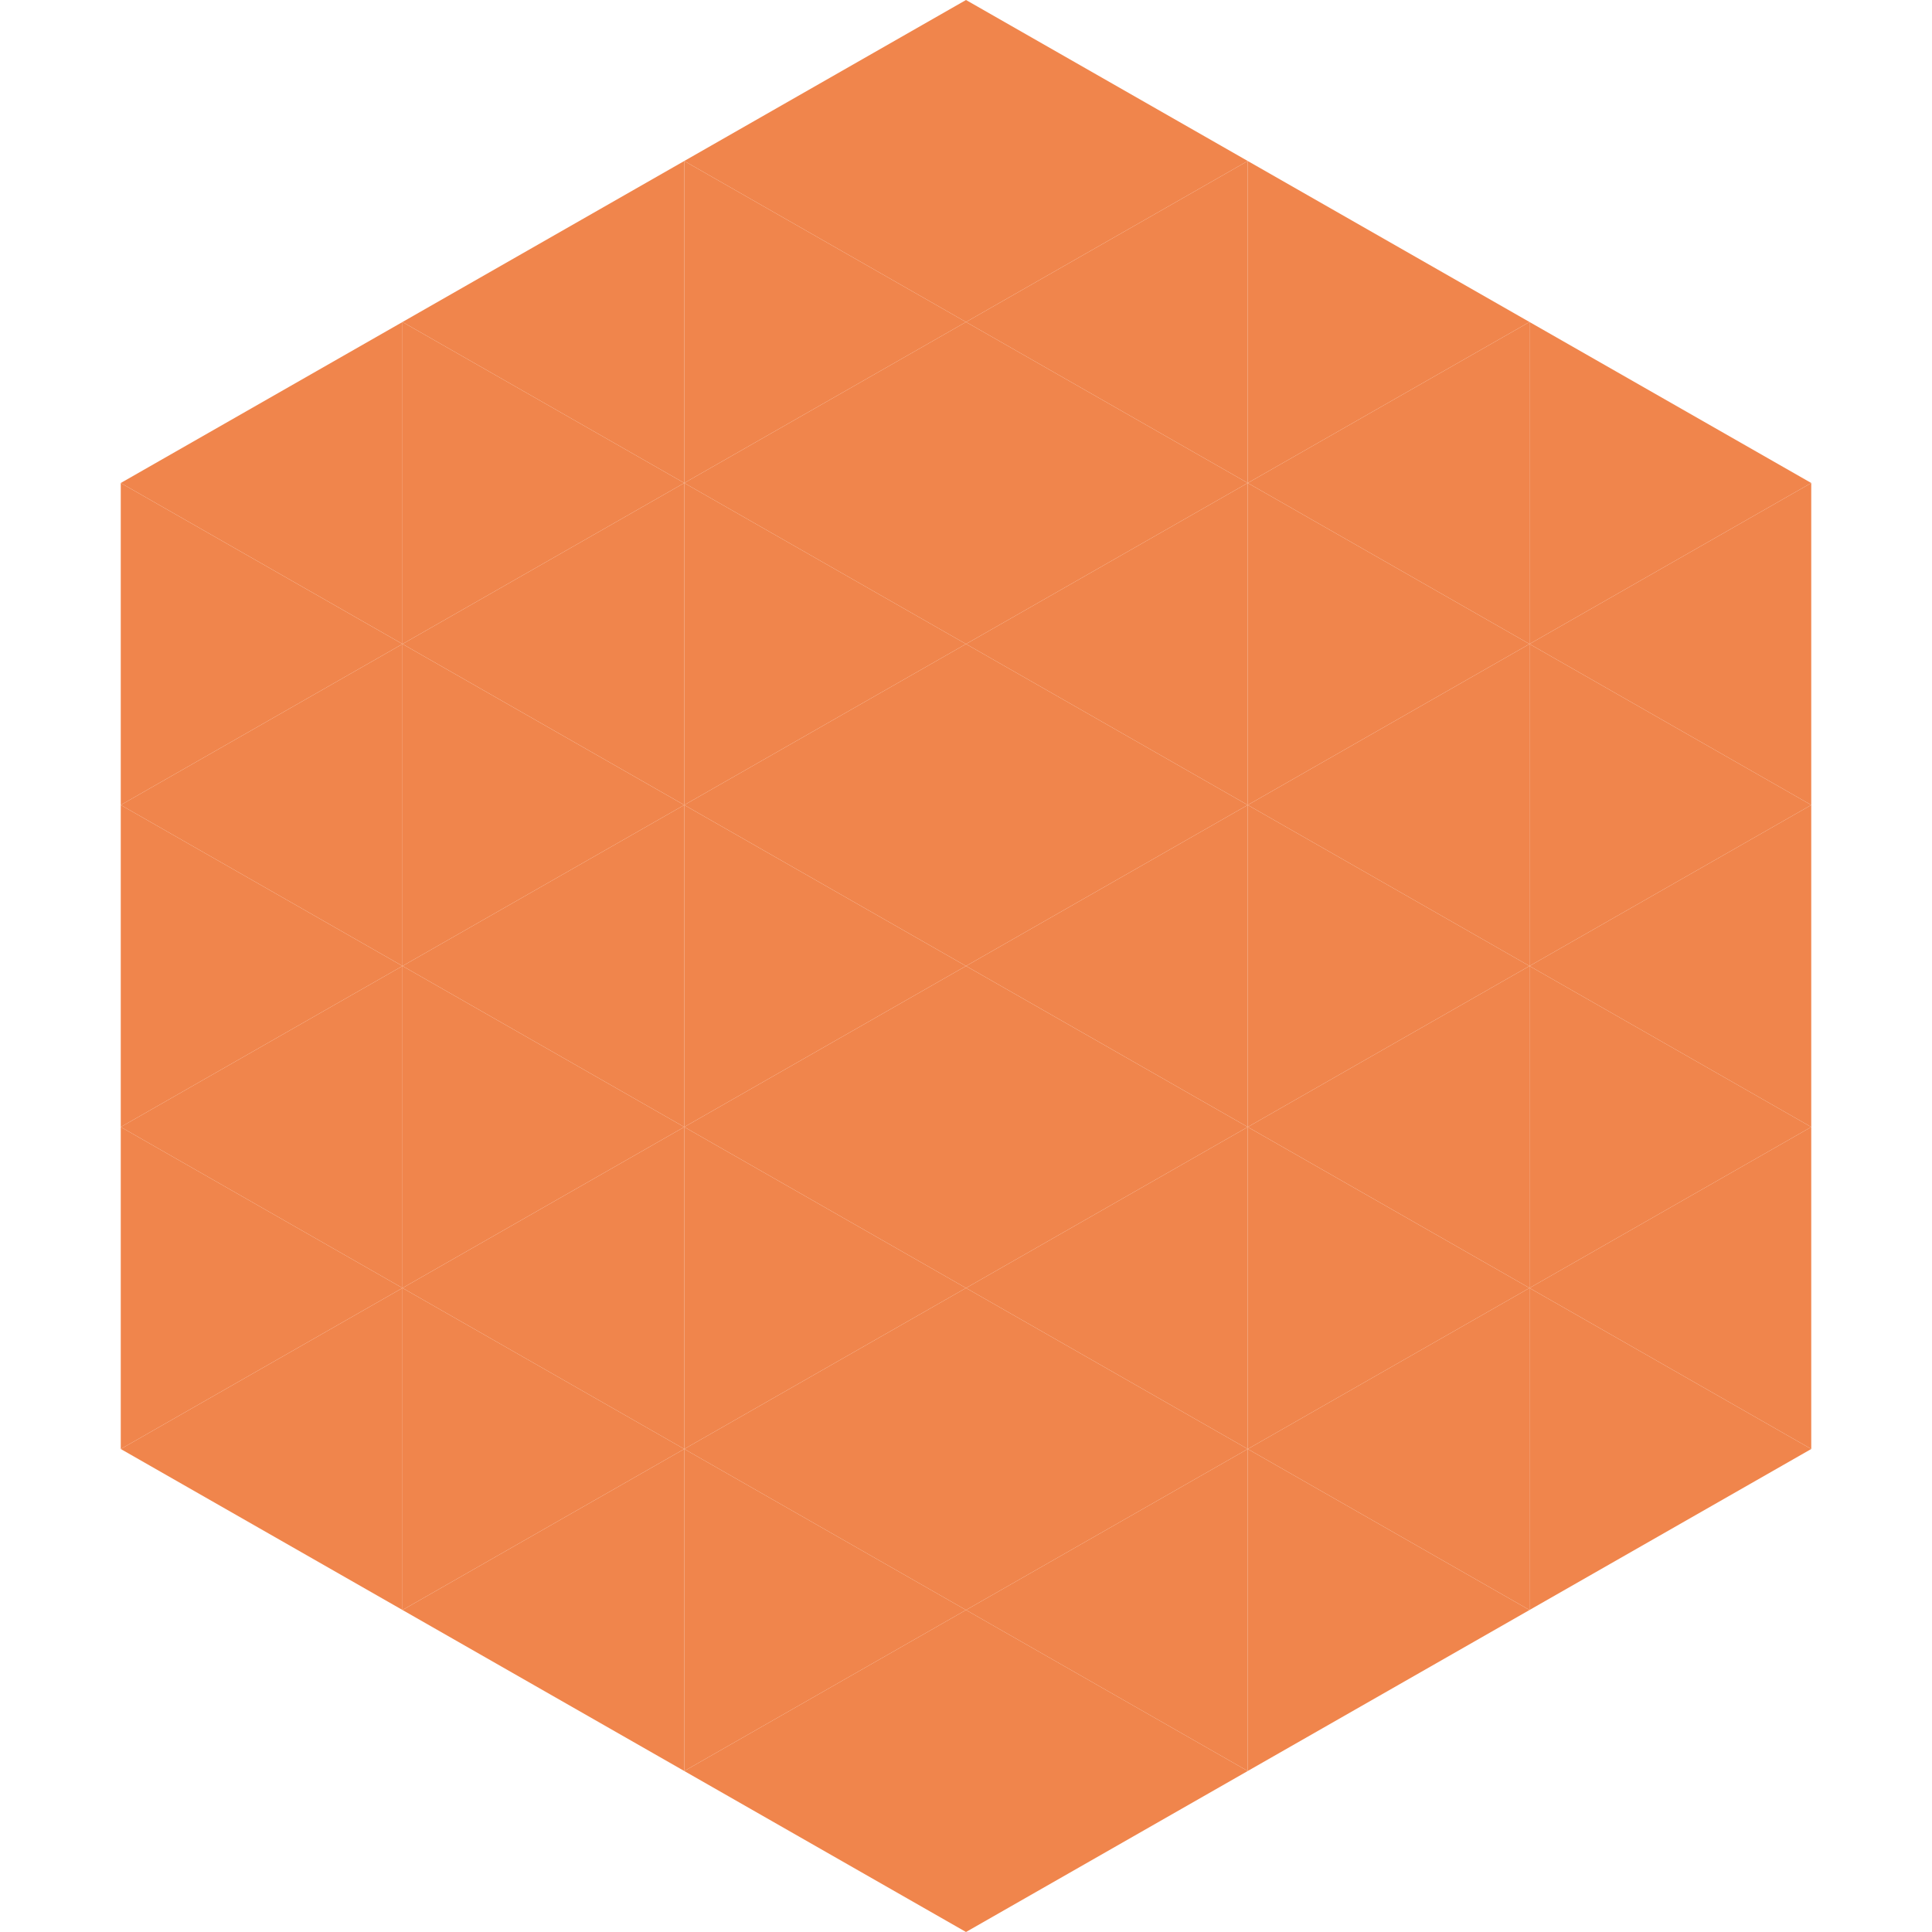
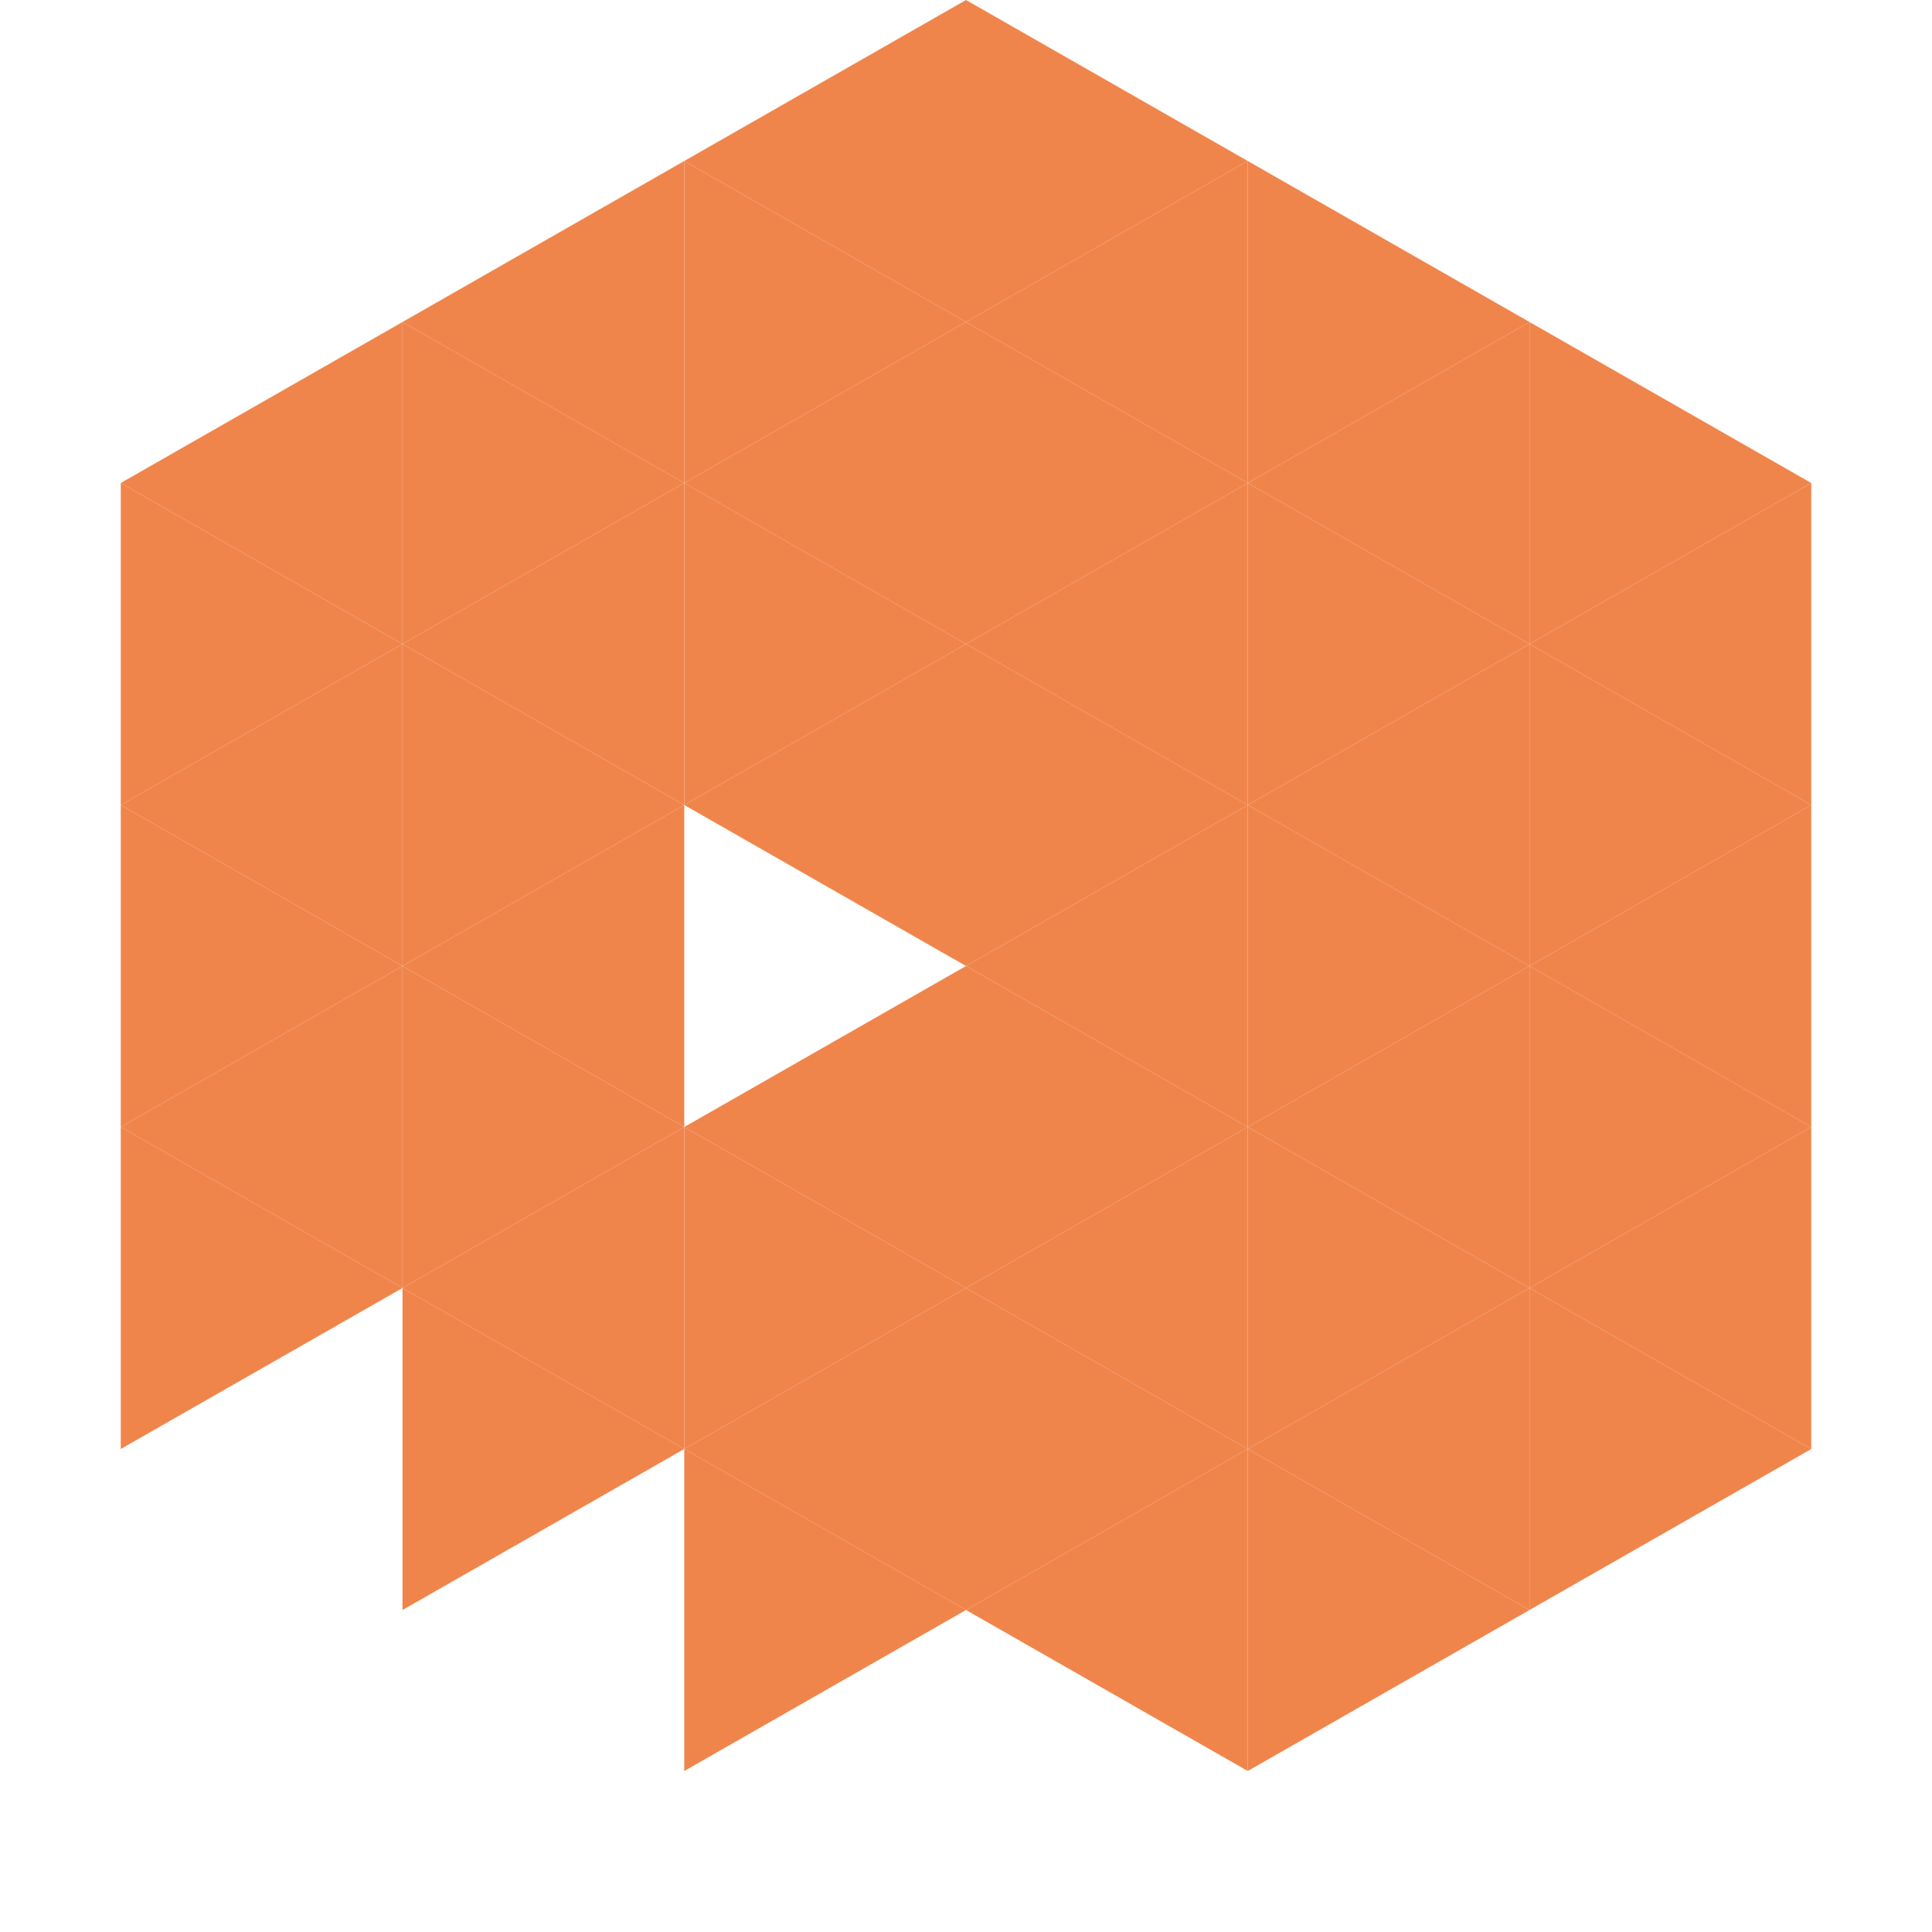
<svg xmlns="http://www.w3.org/2000/svg" width="240" height="240">
  <polygon points="50,40 15,60 50,80" style="fill:rgb(240,133,76)" />
  <polygon points="190,40 225,60 190,80" style="fill:rgb(240,133,76)" />
  <polygon points="15,60 50,80 15,100" style="fill:rgb(240,133,76)" />
  <polygon points="225,60 190,80 225,100" style="fill:rgb(240,133,76)" />
  <polygon points="50,80 15,100 50,120" style="fill:rgb(240,133,76)" />
  <polygon points="190,80 225,100 190,120" style="fill:rgb(240,133,76)" />
  <polygon points="15,100 50,120 15,140" style="fill:rgb(240,133,76)" />
  <polygon points="225,100 190,120 225,140" style="fill:rgb(240,133,76)" />
  <polygon points="50,120 15,140 50,160" style="fill:rgb(240,133,76)" />
  <polygon points="190,120 225,140 190,160" style="fill:rgb(240,133,76)" />
  <polygon points="15,140 50,160 15,180" style="fill:rgb(240,133,76)" />
  <polygon points="225,140 190,160 225,180" style="fill:rgb(240,133,76)" />
-   <polygon points="50,160 15,180 50,200" style="fill:rgb(240,133,76)" />
  <polygon points="190,160 225,180 190,200" style="fill:rgb(240,133,76)" />
  <polygon points="15,180 50,200 15,220" style="fill:rgb(255,255,255); fill-opacity:0" />
  <polygon points="225,180 190,200 225,220" style="fill:rgb(255,255,255); fill-opacity:0" />
  <polygon points="50,0 85,20 50,40" style="fill:rgb(255,255,255); fill-opacity:0" />
  <polygon points="190,0 155,20 190,40" style="fill:rgb(255,255,255); fill-opacity:0" />
  <polygon points="85,20 50,40 85,60" style="fill:rgb(240,133,76)" />
  <polygon points="155,20 190,40 155,60" style="fill:rgb(240,133,76)" />
  <polygon points="50,40 85,60 50,80" style="fill:rgb(240,133,76)" />
  <polygon points="190,40 155,60 190,80" style="fill:rgb(240,133,76)" />
  <polygon points="85,60 50,80 85,100" style="fill:rgb(240,133,76)" />
  <polygon points="155,60 190,80 155,100" style="fill:rgb(240,133,76)" />
  <polygon points="50,80 85,100 50,120" style="fill:rgb(240,133,76)" />
  <polygon points="190,80 155,100 190,120" style="fill:rgb(240,133,76)" />
  <polygon points="85,100 50,120 85,140" style="fill:rgb(240,133,76)" />
  <polygon points="155,100 190,120 155,140" style="fill:rgb(240,133,76)" />
  <polygon points="50,120 85,140 50,160" style="fill:rgb(240,133,76)" />
  <polygon points="190,120 155,140 190,160" style="fill:rgb(240,133,76)" />
  <polygon points="85,140 50,160 85,180" style="fill:rgb(240,133,76)" />
  <polygon points="155,140 190,160 155,180" style="fill:rgb(240,133,76)" />
  <polygon points="50,160 85,180 50,200" style="fill:rgb(240,133,76)" />
  <polygon points="190,160 155,180 190,200" style="fill:rgb(240,133,76)" />
-   <polygon points="85,180 50,200 85,220" style="fill:rgb(240,133,76)" />
  <polygon points="155,180 190,200 155,220" style="fill:rgb(240,133,76)" />
  <polygon points="120,0 85,20 120,40" style="fill:rgb(240,133,76)" />
  <polygon points="120,0 155,20 120,40" style="fill:rgb(240,133,76)" />
  <polygon points="85,20 120,40 85,60" style="fill:rgb(240,133,76)" />
  <polygon points="155,20 120,40 155,60" style="fill:rgb(240,133,76)" />
  <polygon points="120,40 85,60 120,80" style="fill:rgb(240,133,76)" />
  <polygon points="120,40 155,60 120,80" style="fill:rgb(240,133,76)" />
  <polygon points="85,60 120,80 85,100" style="fill:rgb(240,133,76)" />
  <polygon points="155,60 120,80 155,100" style="fill:rgb(240,133,76)" />
  <polygon points="120,80 85,100 120,120" style="fill:rgb(240,133,76)" />
  <polygon points="120,80 155,100 120,120" style="fill:rgb(240,133,76)" />
-   <polygon points="85,100 120,120 85,140" style="fill:rgb(240,133,76)" />
  <polygon points="155,100 120,120 155,140" style="fill:rgb(240,133,76)" />
  <polygon points="120,120 85,140 120,160" style="fill:rgb(240,133,76)" />
  <polygon points="120,120 155,140 120,160" style="fill:rgb(240,133,76)" />
  <polygon points="85,140 120,160 85,180" style="fill:rgb(240,133,76)" />
  <polygon points="155,140 120,160 155,180" style="fill:rgb(240,133,76)" />
  <polygon points="120,160 85,180 120,200" style="fill:rgb(240,133,76)" />
  <polygon points="120,160 155,180 120,200" style="fill:rgb(240,133,76)" />
  <polygon points="85,180 120,200 85,220" style="fill:rgb(240,133,76)" />
  <polygon points="155,180 120,200 155,220" style="fill:rgb(240,133,76)" />
-   <polygon points="120,200 85,220 120,240" style="fill:rgb(240,133,76)" />
-   <polygon points="120,200 155,220 120,240" style="fill:rgb(240,133,76)" />
  <polygon points="85,220 120,240 85,260" style="fill:rgb(255,255,255); fill-opacity:0" />
  <polygon points="155,220 120,240 155,260" style="fill:rgb(255,255,255); fill-opacity:0" />
</svg>